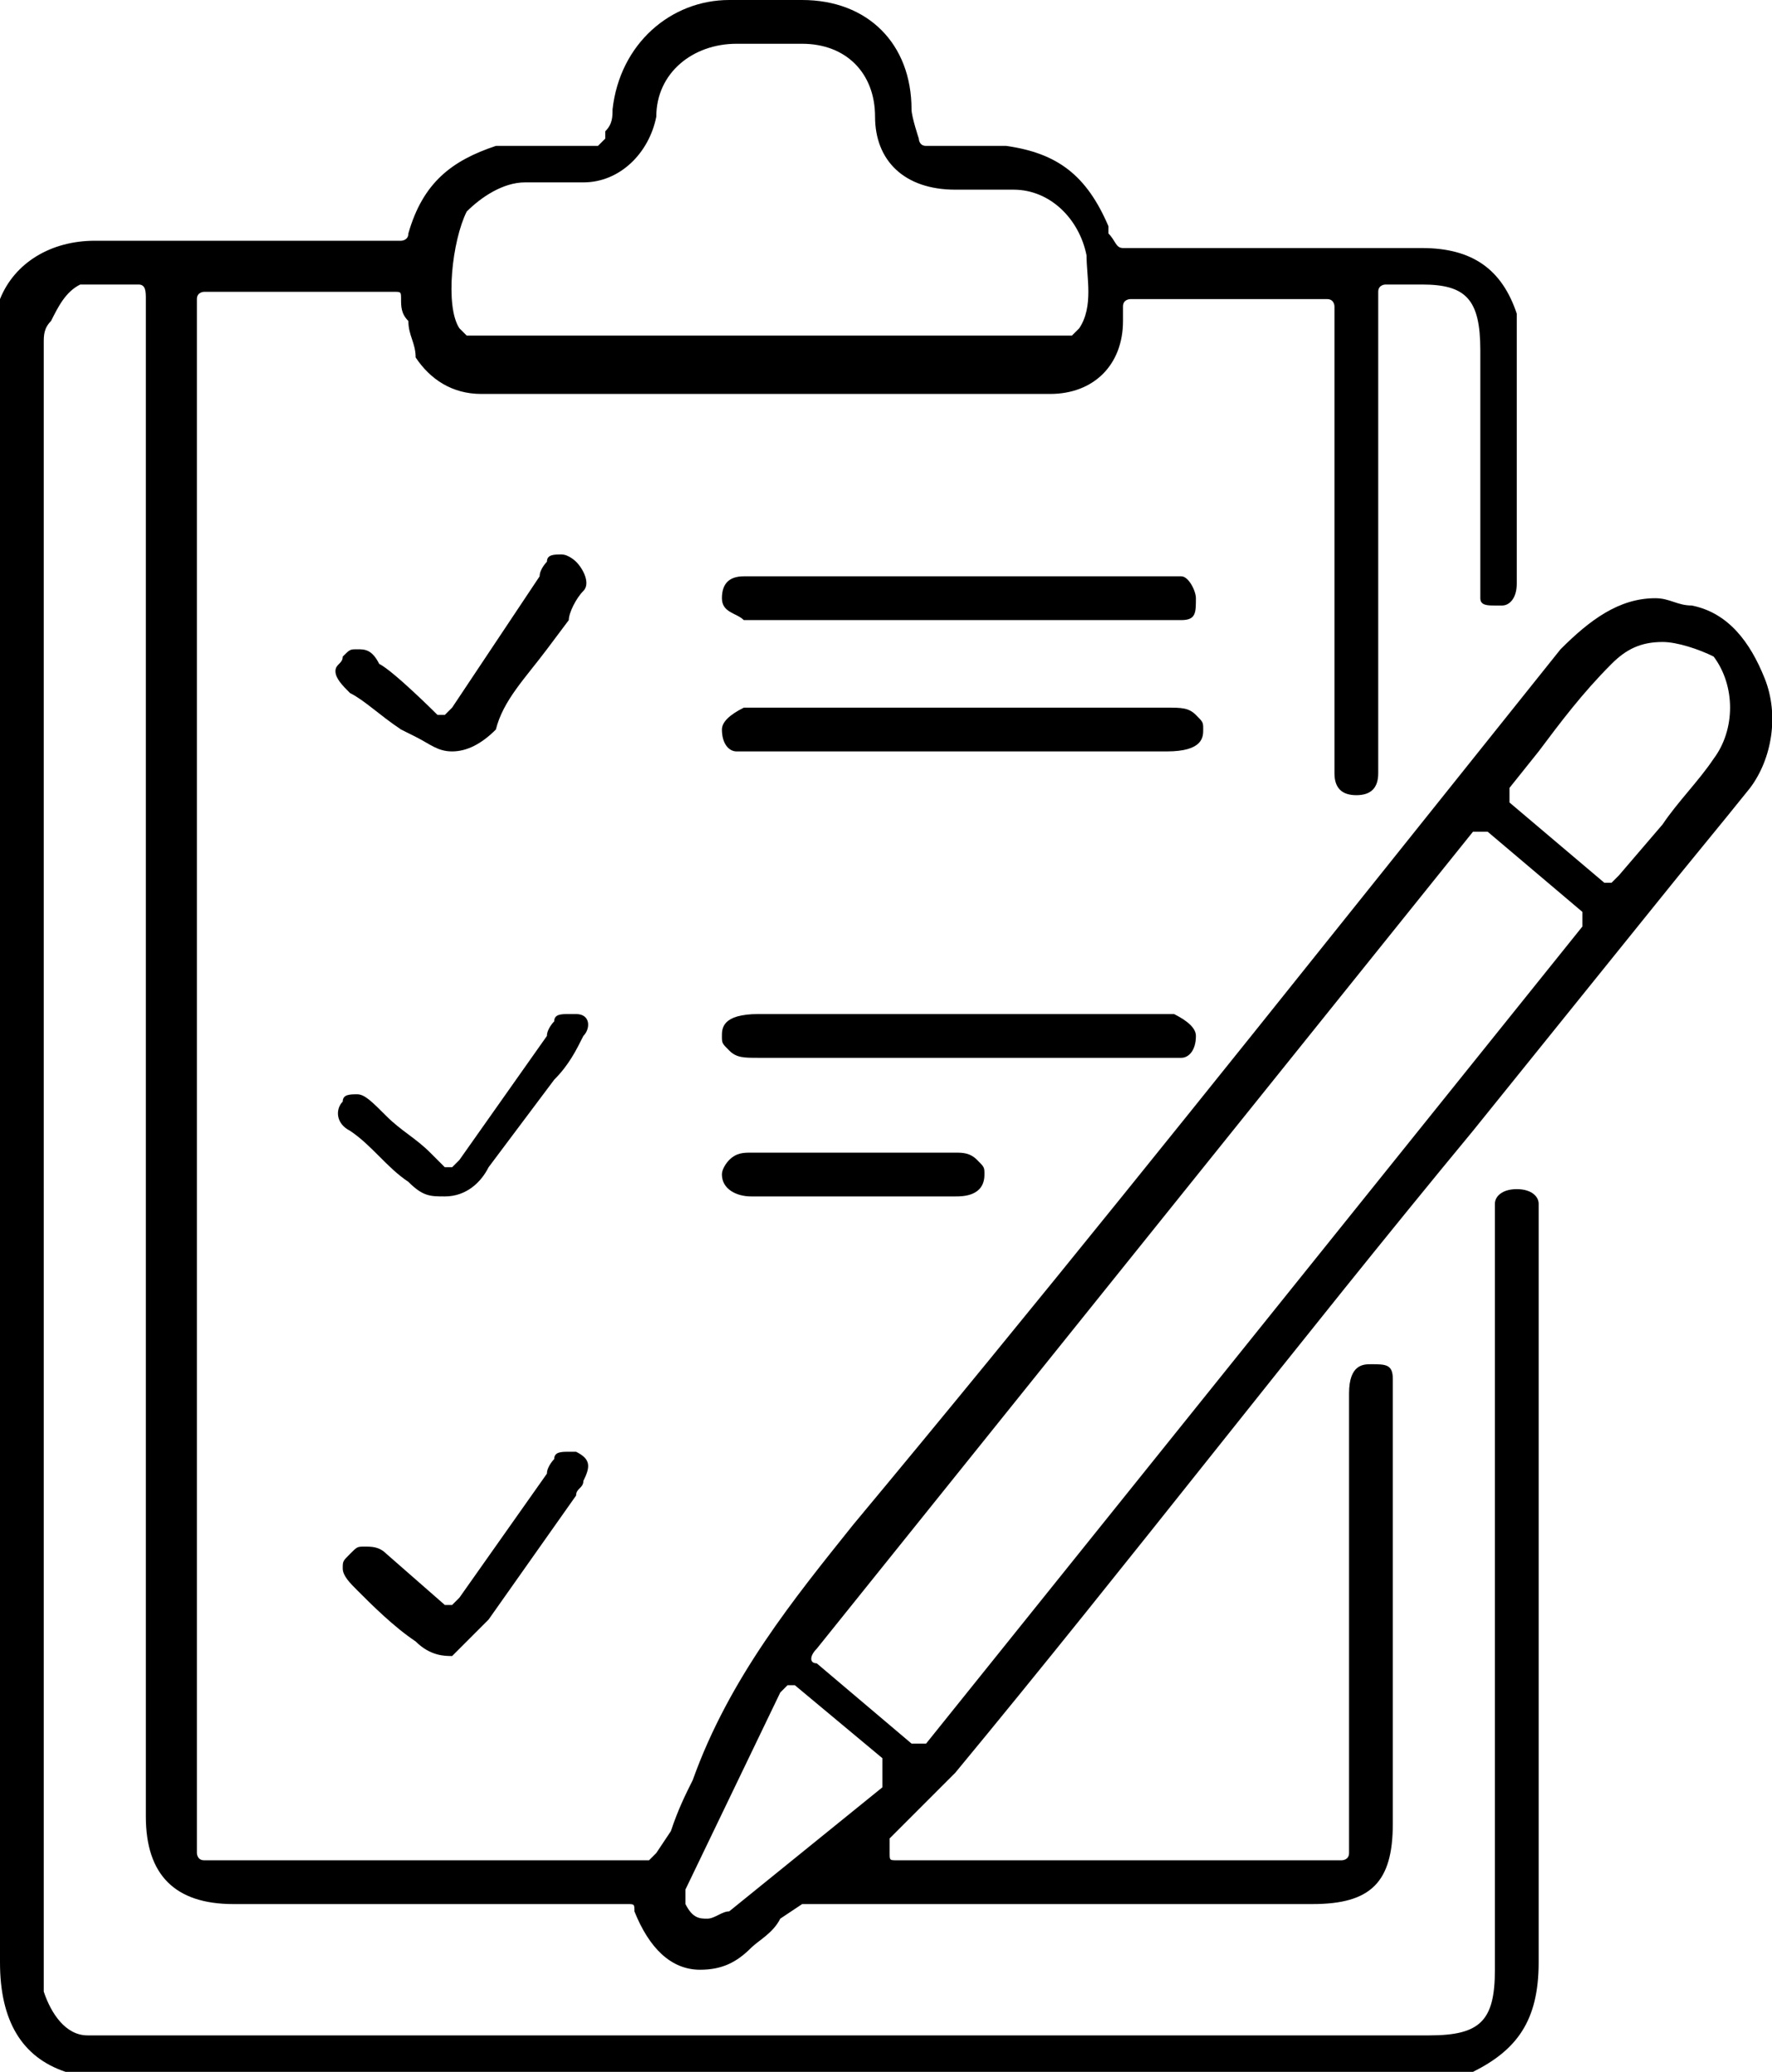
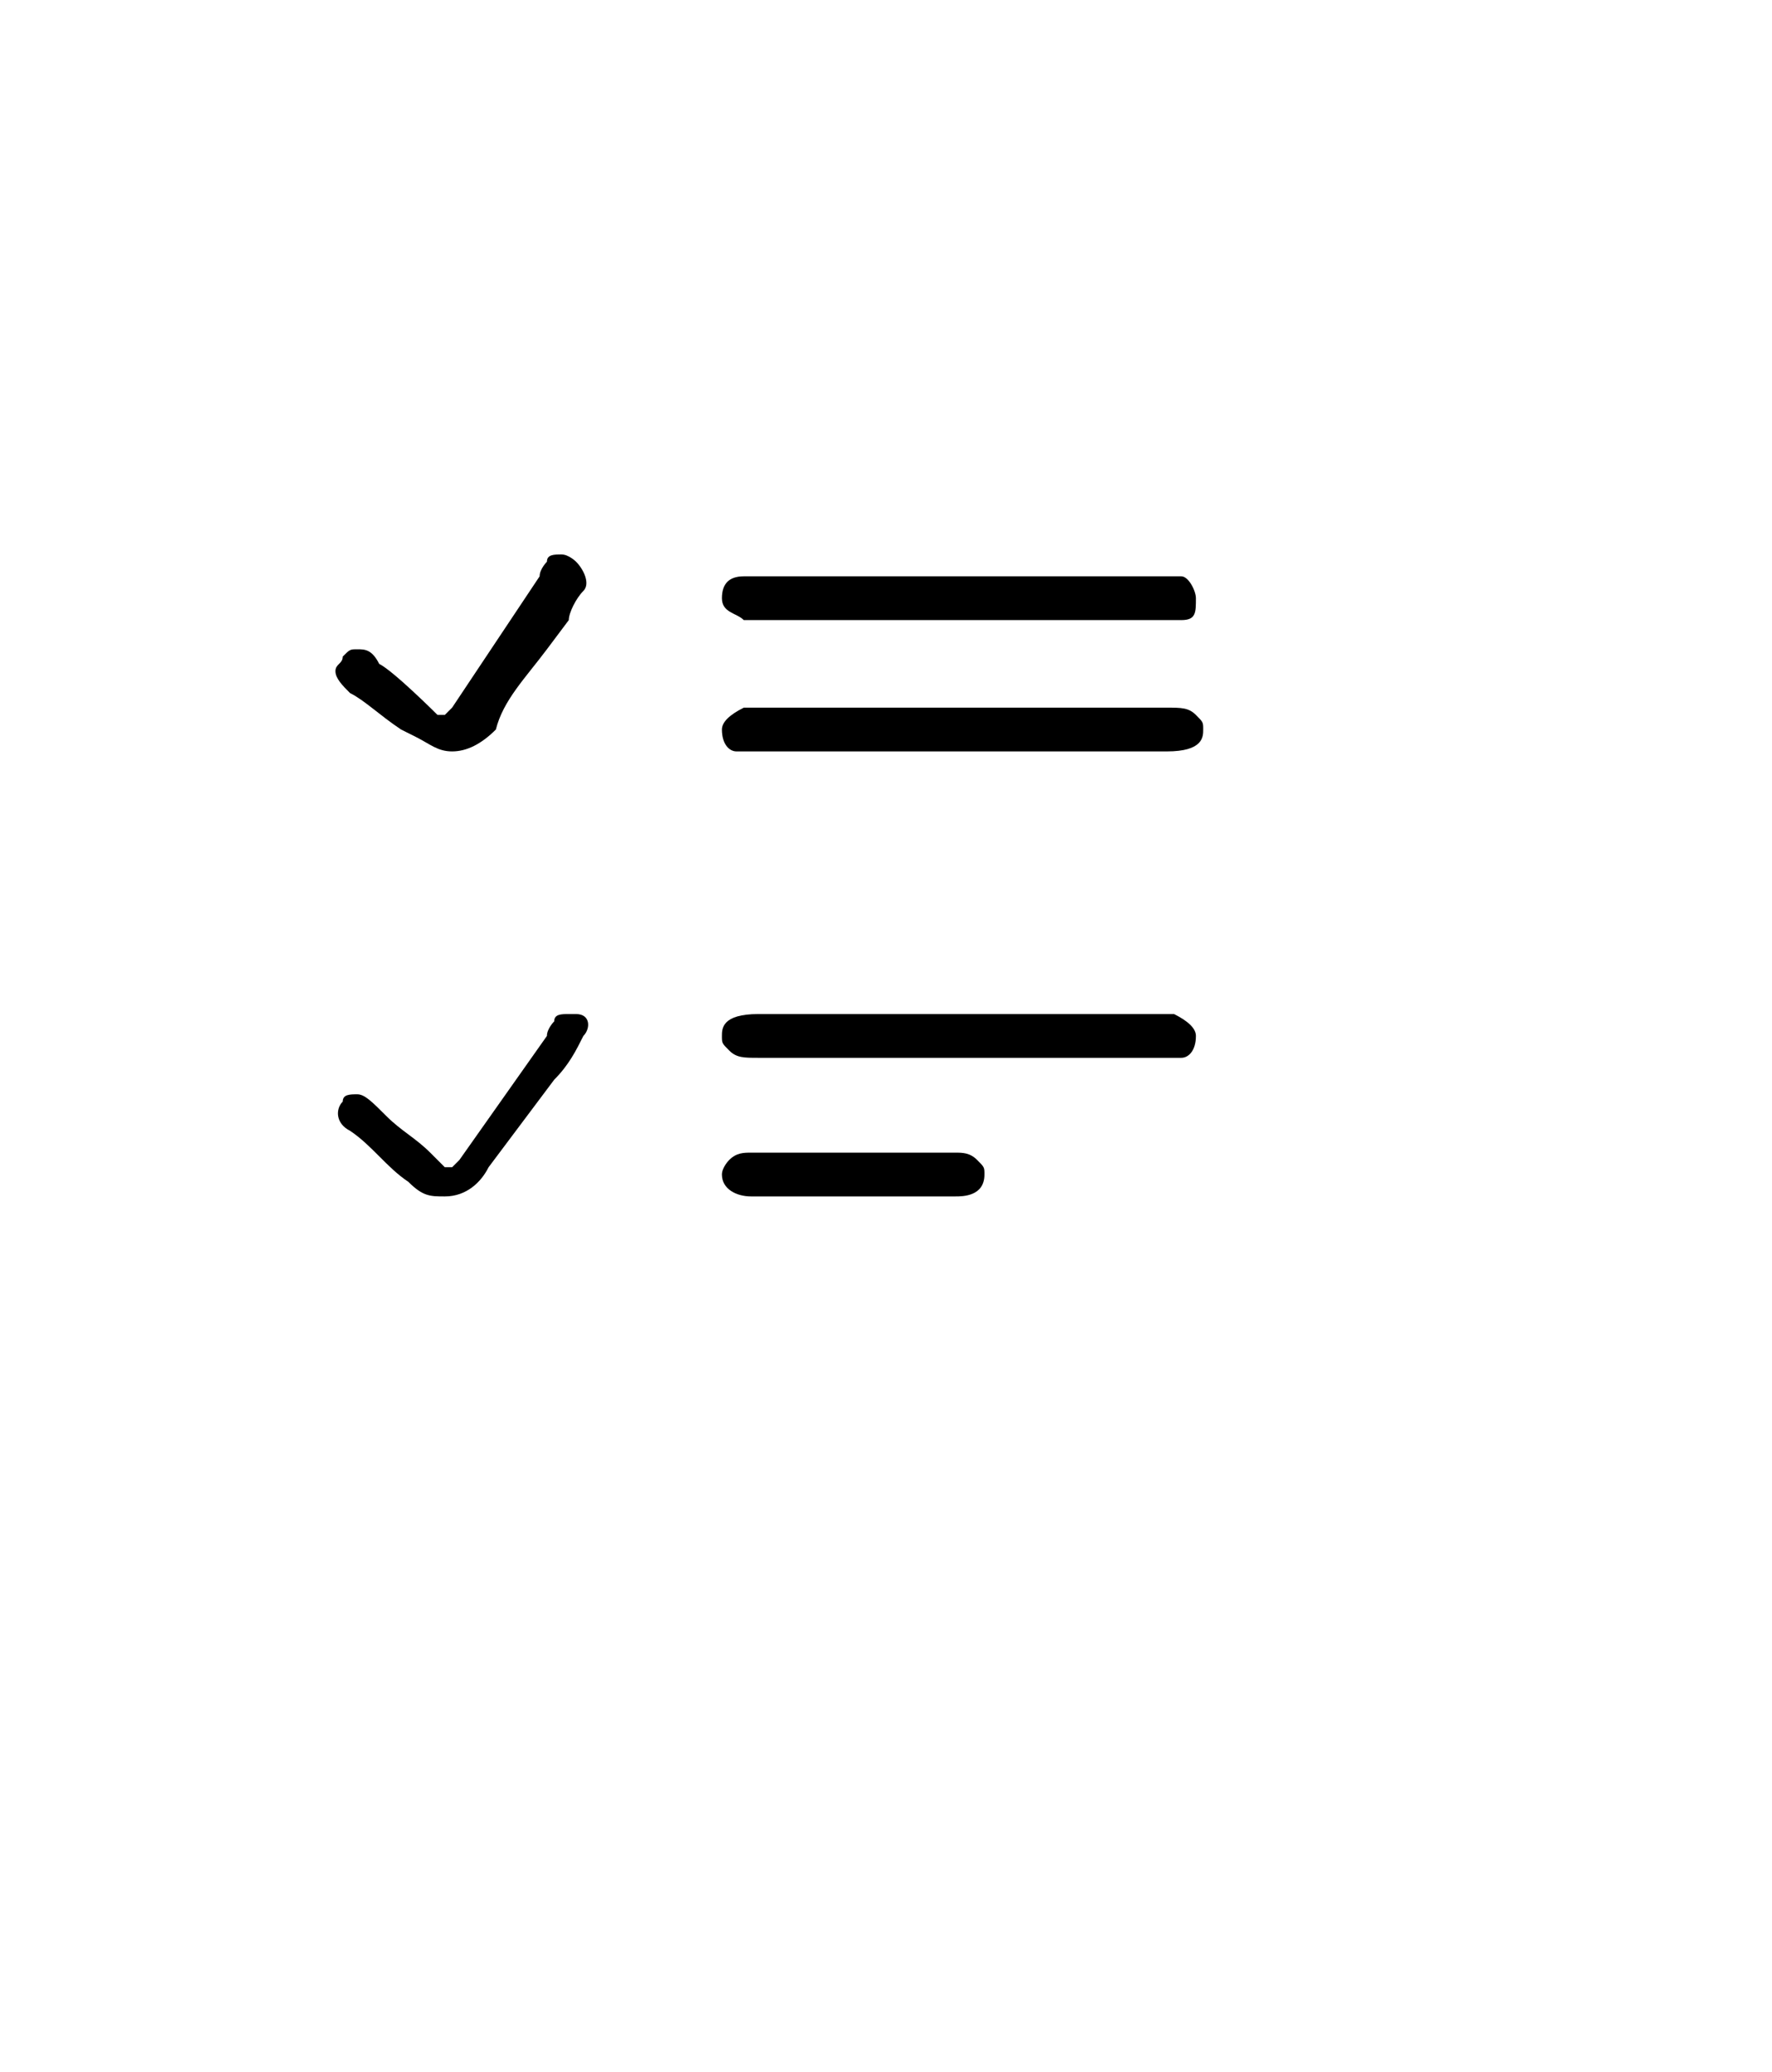
<svg xmlns="http://www.w3.org/2000/svg" id="Layer_1" x="0px" y="0px" viewBox="0 0 24.3 28.4" style="enable-background:new 0 0 24.3 28.4;" xml:space="preserve">
  <g>
-     <path d="M24.2,9.3c-0.2-0.5-0.5-0.9-1-1c-0.2,0-0.3-0.1-0.5-0.1c-0.5,0-0.9,0.3-1.3,0.7l-2.4,3c-2.4,3-4.8,6-7.3,9  c-0.8,1-1.7,2.1-2.2,3.5c-0.1,0.2-0.2,0.4-0.3,0.7L9,25.4c0,0-0.1,0.1-0.1,0.1H2.8c-0.1,0-0.1-0.1-0.1-0.1V4.1  c0-0.1,0.1-0.1,0.1-0.1h2.6c0.1,0,0.1,0,0.1,0.1c0,0.1,0,0.2,0.1,0.3c0,0.2,0.1,0.3,0.1,0.5c0.2,0.3,0.5,0.5,0.9,0.5h7.8  c0.6,0,1-0.4,1-1c0,0,0-0.1,0-0.2c0-0.1,0.1-0.1,0.1-0.1h2.7c0.1,0,0.1,0.1,0.1,0.1v6.2c0,0.1,0,0.1,0,0.2c0,0.2,0.1,0.3,0.3,0.3  s0.3-0.1,0.3-0.3c0-0.1,0-0.2,0-0.3V4c0-0.1,0.1-0.1,0.1-0.1h0.5c0.6,0,0.8,0.2,0.8,0.9v3.1c0,0.1,0,0.2,0,0.3  c0,0.1,0.1,0.1,0.2,0.1c0,0,0,0,0.1,0c0.1,0,0.2-0.1,0.2-0.3V4.5c0-0.1,0-0.2,0-0.2c-0.2-0.6-0.6-0.9-1.3-0.9h-4.1  c-0.1,0-0.1-0.1-0.2-0.2c0,0,0-0.1,0-0.1c-0.3-0.7-0.7-1-1.4-1.1c-0.1,0-0.3,0-0.4,0c-0.1,0-0.2,0-0.3,0c-0.1,0-0.2,0-0.3,0h-0.1  c-0.1,0-0.1-0.1-0.1-0.1c0,0-0.1-0.3-0.1-0.4C12.5,0.6,11.9,0,11,0h-1C9.2,0,8.5,0.6,8.4,1.5c0,0.1,0,0.2-0.1,0.3l0,0.1  C8.3,1.9,8.2,2,8.2,2H7.8C7.8,2,7.4,2,7.4,2C7.2,2,7,2,6.8,2c-0.6,0.2-1,0.5-1.2,1.2c0,0.1-0.1,0.1-0.1,0.1H1.3  c-0.6,0-1.1,0.3-1.3,0.8C0,4.3,0,4.5,0,4.8v8.1c0,4.7,0,9.3,0,14c0,0.8,0.3,1.3,0.9,1.5v0h19.3c0.6-0.3,0.9-0.7,0.9-1.5  c0-2.5,0-5,0-7.4v-2.8c0-0.1,0-0.1,0-0.2c0-0.1-0.1-0.2-0.3-0.2s-0.3,0.1-0.3,0.2c0,0.1,0,0.1,0,0.3v10.2c0,0.7-0.2,0.9-0.9,0.9  H1.4c-0.1,0-0.1,0-0.2,0c-0.3,0-0.5-0.3-0.6-0.6V4.7c0-0.1,0-0.2,0.1-0.3C0.8,4.2,0.9,4,1.1,3.9c0.1,0,0.2,0,0.3,0  c0.1,0,0.4,0,0.5,0S2,4,2,4.1v5.2c0,5.2,0,10.4,0,15.6c0,0.4,0.1,0.7,0.3,0.9s0.5,0.3,0.9,0.3c0.7,0,1.4,0,2.1,0h3.3  c0.1,0,0.1,0,0.1,0.1c0.2,0.5,0.5,0.8,0.9,0.8c0.3,0,0.5-0.1,0.7-0.3c0.1-0.1,0.3-0.2,0.4-0.4l0.3-0.2H18c0.8,0,1.1-0.3,1.1-1.1  v-5.8c0-0.1,0-0.2,0-0.3c0-0.2-0.1-0.2-0.3-0.2c-0.1,0-0.3,0-0.3,0.4V25c0,0.1,0,0.2,0,0.3v0.1c0,0.1-0.1,0.1-0.1,0.1h-6.1  c-0.1,0-0.1,0-0.1-0.1c0-0.1,0-0.1,0-0.2c0.1-0.1,0.2-0.2,0.3-0.3c0.2-0.2,0.4-0.4,0.6-0.6c2.4-2.9,4.7-5.9,7.1-8.8l2.5-3.1  c0.4-0.5,0.9-1.1,1.3-1.6C24.3,10.4,24.4,9.8,24.2,9.3z M6.4,2.9c0.2-0.2,0.5-0.4,0.8-0.4l0,0H8c0.5,0,0.9-0.4,1-0.9  C9,1,9.5,0.6,10.1,0.6h0.5c0.1,0,0.3,0,0.4,0c0.6,0,1,0.4,1,1c0,0.6,0.4,1,1.1,1h0.8c0.5,0,0.9,0.4,1,0.9c0,0.3,0.1,0.7-0.1,1  c0,0-0.1,0.1-0.1,0.1l-8.3,0c0,0-0.1-0.1-0.1-0.1C6.1,4.2,6.2,3.3,6.4,2.9z M12.1,24.5L10,26.2c-0.1,0-0.2,0.1-0.3,0.1  c-0.1,0-0.2,0-0.3-0.2c0,0,0-0.1,0-0.2l1.3-2.7c0,0,0.1-0.1,0.1-0.1v0c0,0,0,0,0,0c0,0,0.1,0,0.1,0l1.2,1c0,0,0,0.1,0,0.1  C12.1,24.4,12.1,24.5,12.1,24.5z M21.7,12.7l-9,11.2c0,0-0.1,0-0.1,0c0,0,0,0,0,0c0,0-0.1,0-0.1,0l-1.3-1.1c-0.1,0-0.1-0.1,0-0.2  l9-11.2c0,0,0.1,0,0.1,0l0,0c0,0,0.1,0,0.1,0l1.3,1.1c0,0,0,0.1,0,0.1C21.7,12.6,21.7,12.7,21.7,12.7z M23.5,10.4  c-0.2,0.3-0.5,0.6-0.7,0.9L22.2,12c0,0-0.1,0.1-0.1,0.1c0,0-0.1,0-0.1,0L20.7,11c0,0,0-0.1,0-0.1c0,0,0-0.1,0-0.1l0.4-0.5  c0.3-0.4,0.6-0.8,1-1.2c0.2-0.2,0.4-0.3,0.7-0.3h0c0.2,0,0.5,0.1,0.7,0.2C23.8,9.4,23.8,10,23.5,10.4z" />
    <path d="M10.2,8.5c0.1,0,0.2,0,0.2,0l0,0h2.8h2.8c0.1,0,0.2,0,0.2,0c0.2,0,0.2-0.1,0.2-0.3c0-0.1-0.1-0.3-0.2-0.3c0,0-0.1,0-0.2,0  c0,0-5.7,0-5.7,0c0,0-0.1,0-0.1,0C10,7.9,9.9,8,9.9,8.2C9.9,8.4,10.1,8.4,10.2,8.5z" />
    <path d="M10.1,10.3c0.1,0,0.2,0,0.3,0h5.6c0.5,0,0.5-0.2,0.5-0.3s0-0.1-0.1-0.2c-0.1-0.1-0.2-0.1-0.4-0.1h-5.5c-0.1,0-0.2,0-0.3,0  C10,9.8,9.9,9.9,9.9,10C9.9,10.2,10,10.3,10.1,10.3z" />
    <path d="M16.2,14.5c0.1,0,0.2-0.1,0.2-0.3c0-0.1-0.1-0.2-0.3-0.3c0,0-0.1,0-0.2,0h-5.5c-0.5,0-0.5,0.2-0.5,0.3c0,0.1,0,0.1,0.1,0.2  c0.1,0.1,0.2,0.1,0.4,0.1h0h2.8H16C16,14.5,16.1,14.5,16.2,14.5z" />
    <path d="M7.9,13.9c0,0-0.1,0-0.1,0c-0.1,0-0.2,0-0.2,0.1c0,0-0.1,0.1-0.1,0.2l-1.2,1.7c0,0-0.1,0.1-0.1,0.1c0,0,0,0,0,0  c0,0-0.1,0-0.1,0l-0.2-0.2c-0.2-0.2-0.4-0.3-0.6-0.5C5.1,15.1,5,15,4.9,15s-0.2,0-0.2,0.1c-0.1,0.1-0.1,0.3,0.1,0.4  c0.3,0.2,0.5,0.5,0.8,0.7c0.2,0.2,0.3,0.2,0.5,0.2v0c0.3,0,0.5-0.2,0.6-0.4l0.9-1.2c0.2-0.2,0.3-0.4,0.4-0.6  C8.1,14.1,8.1,13.9,7.9,13.9z" />
    <path d="M6.1,10.4C6.1,10.4,6.1,10.4,6.1,10.4C6.1,10.4,6.1,10.4,6.1,10.4L6.1,10.4z" />
    <path d="M7.5,8.9l0.3-0.4C7.8,8.4,7.9,8.2,8,8.1C8.1,8,8,7.8,7.9,7.7c0,0-0.1-0.1-0.2-0.1c-0.1,0-0.2,0-0.2,0.1  c0,0-0.1,0.1-0.1,0.2L6.2,9.7c0,0-0.1,0.1-0.1,0.1c0,0,0,0,0,0c0,0-0.1,0-0.1,0c0,0-0.6-0.6-0.8-0.7C5.1,8.9,5,8.9,4.9,8.9  c-0.1,0-0.1,0-0.2,0.1c0,0.1-0.1,0.1-0.1,0.2c0,0.1,0.1,0.2,0.2,0.3C5,9.6,5.2,9.8,5.5,10l0.2,0.1c0.2,0.1,0.3,0.2,0.5,0.2  c0.2,0,0.4-0.1,0.6-0.3C6.9,9.6,7.2,9.3,7.5,8.9z" />
-     <path d="M6.7,22.2l1.2-1.7c0-0.1,0.1-0.1,0.1-0.2c0.1-0.2,0.1-0.3-0.1-0.4c0,0-0.1,0-0.1,0c-0.1,0-0.2,0-0.2,0.1  c0,0-0.1,0.1-0.1,0.2l-1.2,1.7c0,0-0.1,0.1-0.1,0.1c0,0,0,0,0,0c0,0-0.1,0-0.1,0l-0.8-0.7c-0.1-0.1-0.2-0.1-0.3-0.1  c-0.1,0-0.1,0-0.2,0.1c-0.1,0.1-0.1,0.1-0.1,0.2c0,0.1,0.1,0.2,0.2,0.3c0.2,0.2,0.5,0.5,0.8,0.7c0.2,0.2,0.4,0.2,0.5,0.2l0,0  C6.3,22.6,6.5,22.4,6.7,22.2z" />
    <path d="M11.7,15.8h-1.4c-0.1,0-0.2,0-0.3,0.1c0,0-0.1,0.1-0.1,0.2c0,0.2,0.2,0.3,0.4,0.3v0h2.2h0.6c0.1,0,0.4,0,0.4-0.3  c0-0.1,0-0.1-0.1-0.2c-0.1-0.1-0.2-0.1-0.3-0.1H11.7z" />
  </g>
</svg>